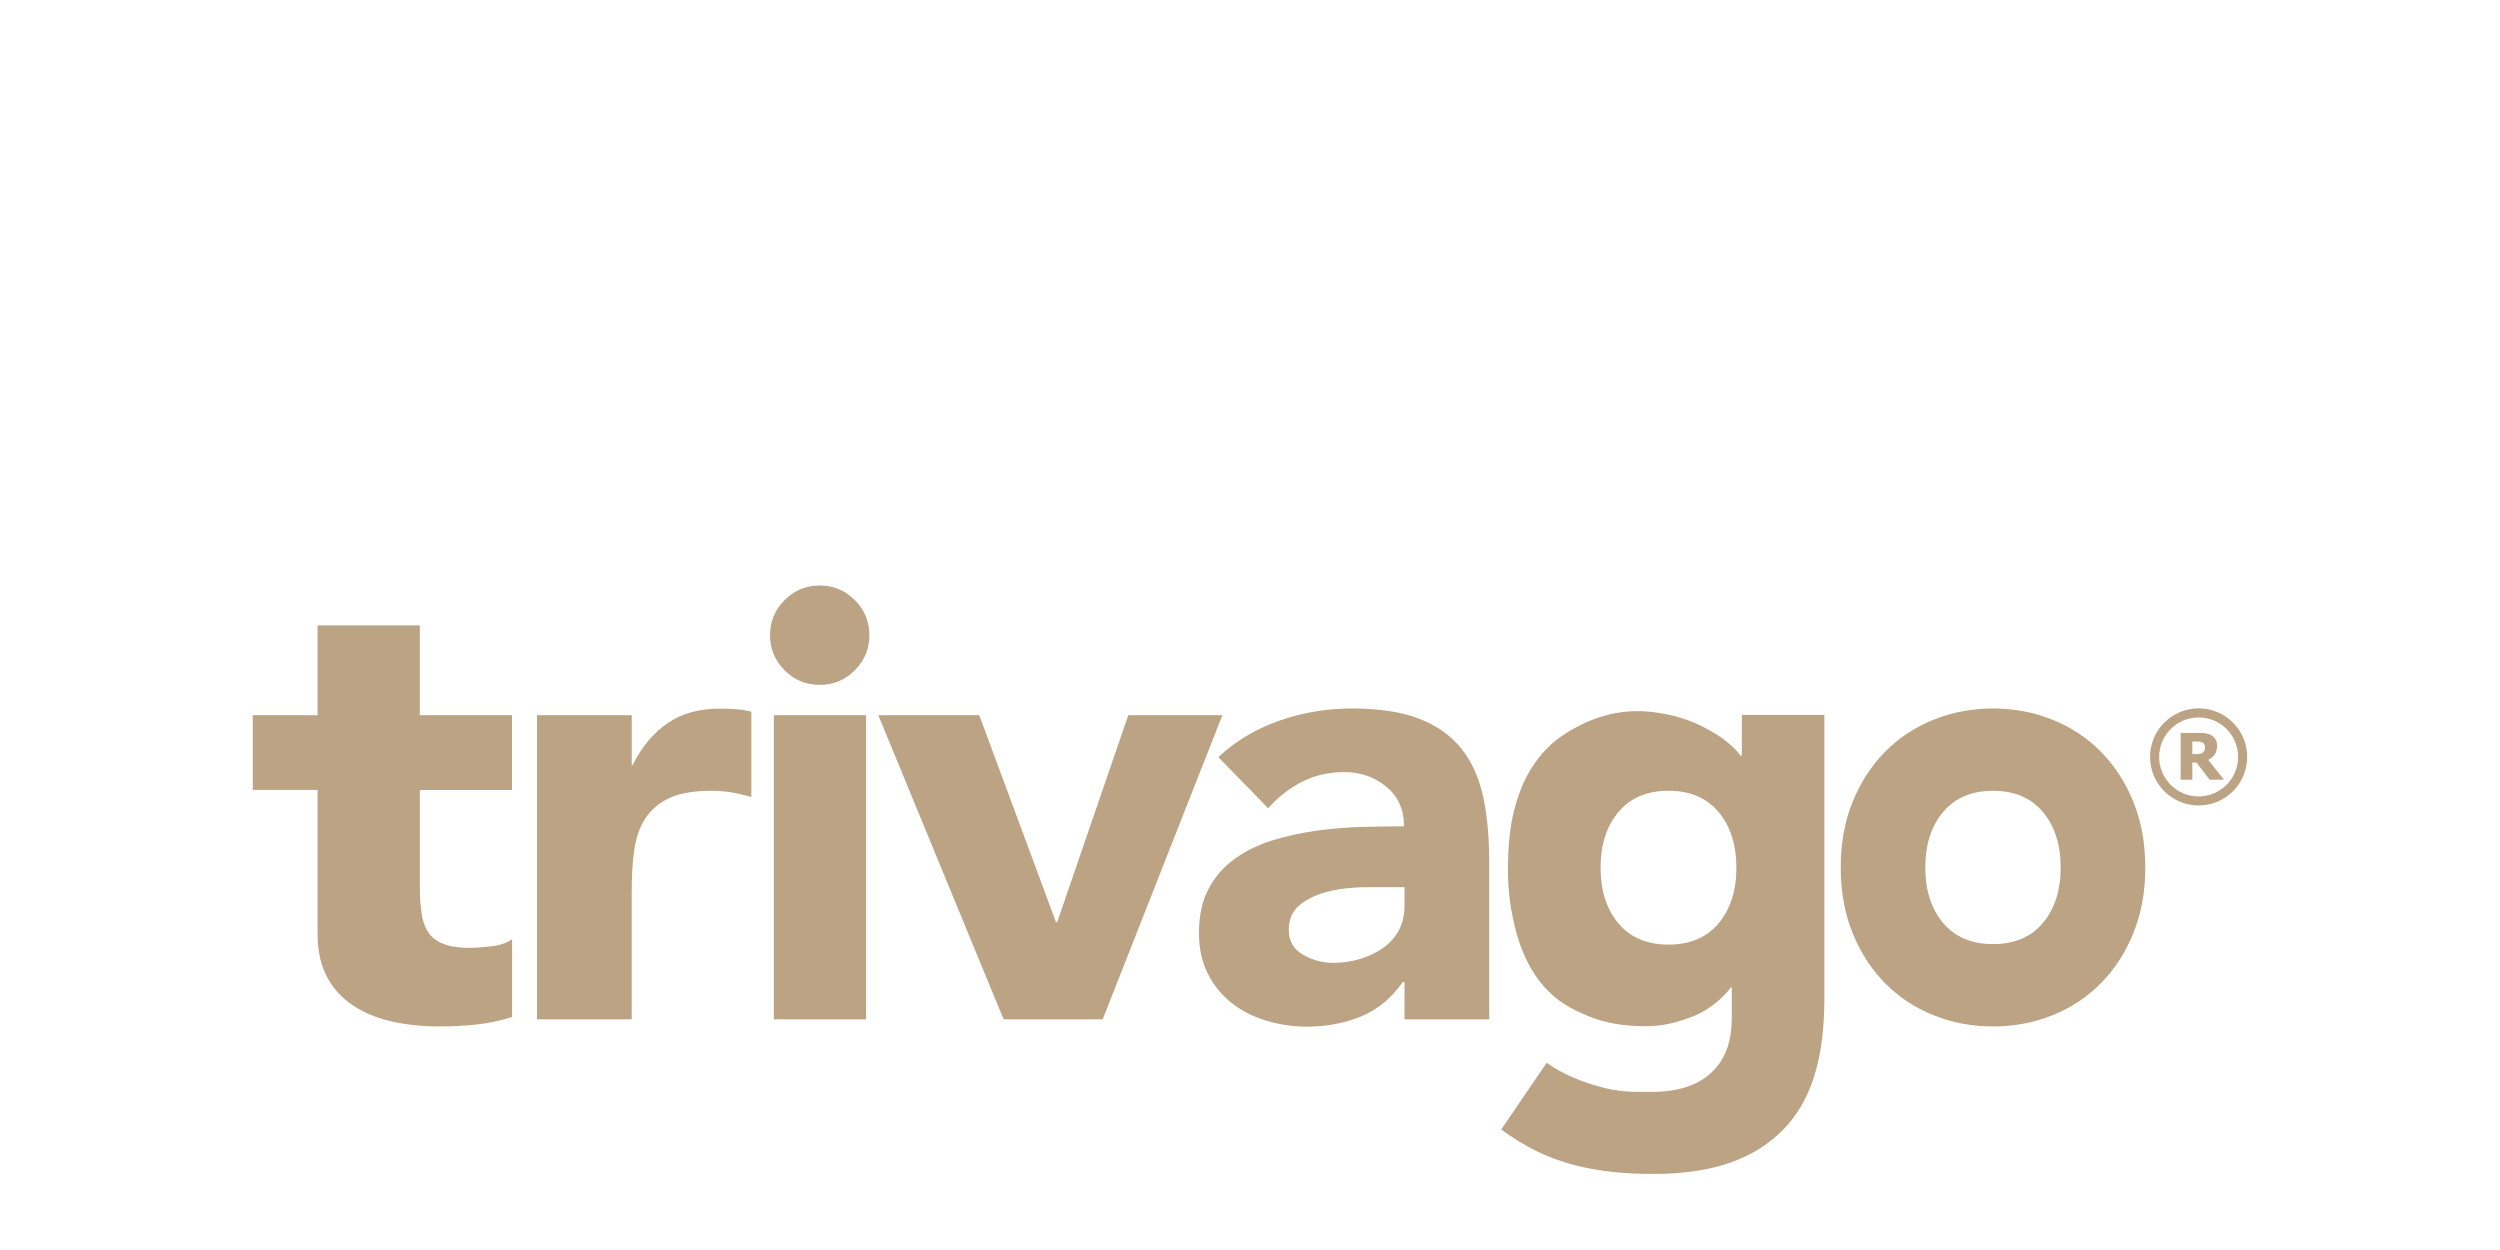
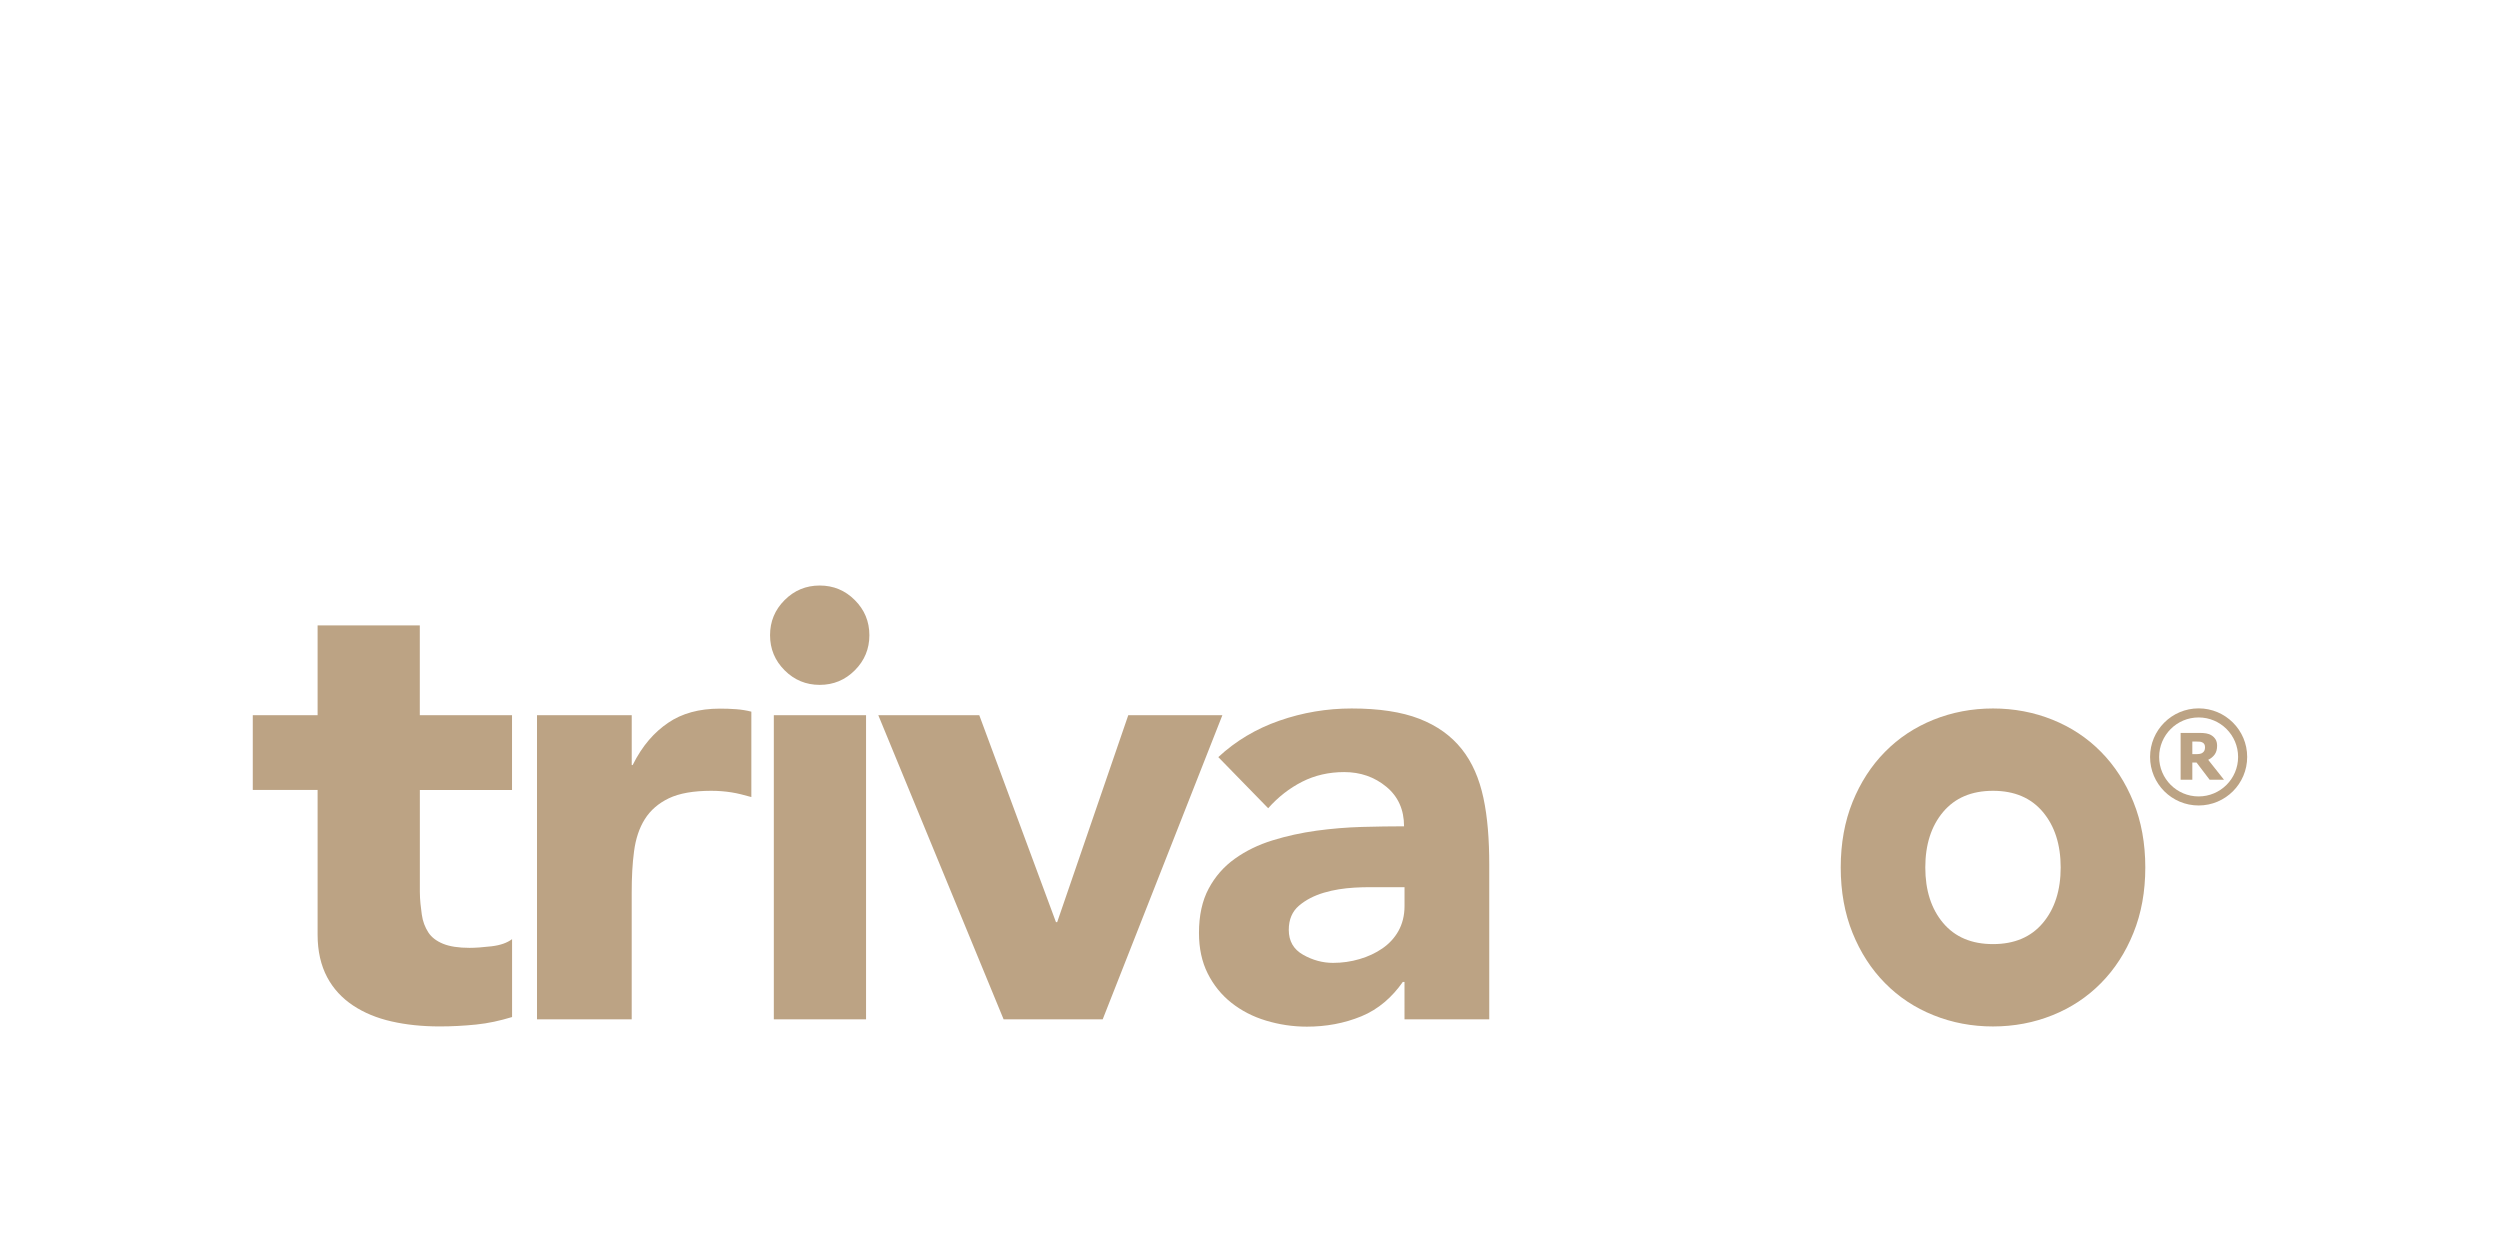
<svg xmlns="http://www.w3.org/2000/svg" version="1.1" x="0px" y="0px" width="100px" height="50px" viewBox="0 0 100 50" enable-background="new 0 0 100 50" xml:space="preserve">
  <g id="Capa_1">
</g>
  <g id="Capa_2">
    <g>
      <path fill="#BCA384" d="M21.48,28.608h3.789v1.994h0.037c0.399-0.798,0.873-1.318,1.421-1.691c0.548-0.375,1.239-0.566,2.07-0.566    c0.216,0,0.437,0.007,0.653,0.023c0.216,0.017,0.405,0.048,0.604,0.098v3.416c-0.299-0.083-0.534-0.146-0.791-0.187    c-0.258-0.041-0.531-0.063-0.813-0.063c-0.715,0-1.282,0.1-1.697,0.3c-0.415,0.199-0.736,0.478-0.961,0.835    c-0.224,0.357-0.364,0.786-0.43,1.284c-0.067,0.499-0.094,1.047-0.094,1.646v5.076H21.48V28.608" />
      <path fill="#BCA384" d="M30.953,28.608h3.689v12.165h-3.689V28.608z M30.802,25.408c0-0.549,0.194-1.016,0.582-1.404    c0.389-0.389,0.856-0.583,1.404-0.583c0.549,0,1.017,0.194,1.405,0.583c0.388,0.388,0.582,0.856,0.582,1.404    c0,0.548-0.194,1.016-0.582,1.404c-0.388,0.389-0.856,0.583-1.405,0.583c-0.548,0-1.016-0.194-1.404-0.583    C30.996,26.424,30.802,25.956,30.802,25.408" />
      <path fill="#BCA384" d="M55.24,35.488c-0.282,0-0.636-0.008-1.06,0.017c-0.424,0.025-0.831,0.086-1.221,0.202    c-0.39,0.116-0.723,0.286-0.997,0.518c-0.274,0.233-0.411,0.554-0.411,0.97c0,0.449,0.191,0.78,0.574,0.996    c0.382,0.216,0.781,0.324,1.196,0.324c0.366,0,0.719-0.05,1.06-0.151c0.341-0.1,0.644-0.241,0.91-0.424    c0.266-0.183,0.487-0.415,0.645-0.698c0.157-0.282,0.245-0.614,0.245-0.998v-0.756H55.24 M56.18,39.277h-0.068    c-0.416,0.598-0.969,1.093-1.657,1.375c-0.691,0.284-1.418,0.414-2.182,0.414c-0.565,0-1.109-0.084-1.633-0.242    c-0.523-0.157-0.985-0.397-1.384-0.713c-0.399-0.316-0.715-0.708-0.948-1.173c-0.233-0.465-0.349-1.005-0.349-1.621    c0-0.698,0.129-1.289,0.387-1.771c0.257-0.482,0.606-0.882,1.047-1.197c0.441-0.316,0.944-0.561,1.509-0.735    c0.565-0.175,1.151-0.303,1.758-0.387c0.606-0.083,1.213-0.132,1.82-0.15c0.606-0.016,1.167-0.025,1.682-0.025    c0-0.664-0.236-1.192-0.71-1.583c-0.474-0.391-1.035-0.586-1.683-0.586c-0.615,0-1.176,0.129-1.683,0.386    c-0.507,0.258-0.96,0.611-1.359,1.06l-1.995-2.045c0.698-0.648,1.513-1.134,2.444-1.458c0.931-0.325,1.895-0.487,2.892-0.487    c1.097,0,1.998,0.137,2.705,0.412c0.706,0.274,1.271,0.678,1.695,1.21c0.424,0.532,0.703,1.183,0.869,1.957    c0.166,0.773,0.233,1.667,0.233,2.68v6.174h-3.39V39.277z" />
      <path fill="#BCA384" d="M77.012,34.699c0,0.914,0.238,1.654,0.711,2.218c0.475,0.565,1.14,0.847,1.997,0.847    c0.858,0,1.522-0.282,1.996-0.847c0.474-0.565,0.711-1.305,0.711-2.218c0-0.914-0.237-1.654-0.711-2.219    c-0.474-0.565-1.138-0.848-1.996-0.848c-0.857,0-1.522,0.283-1.997,0.848C77.249,33.045,77.012,33.785,77.012,34.699     M73.629,34.699c0-0.964,0.158-1.836,0.473-2.619c0.316-0.78,0.748-1.449,1.298-2.006c0.548-0.557,1.195-0.985,1.94-1.285    c0.745-0.299,1.538-0.45,2.38-0.45c0.842,0,1.635,0.15,2.38,0.45c0.745,0.3,1.39,0.727,1.94,1.285    c0.549,0.557,0.982,1.226,1.297,2.006c0.316,0.782,0.475,1.655,0.475,2.619c0,0.964-0.158,1.836-0.475,2.618    c-0.315,0.782-0.748,1.451-1.297,2.007c-0.55,0.557-1.195,0.985-1.94,1.284c-0.744,0.299-1.538,0.45-2.38,0.45    c-0.842,0-1.635-0.15-2.38-0.45c-0.745-0.298-1.391-0.726-1.94-1.284c-0.55-0.556-0.982-1.226-1.298-2.007    C73.787,36.535,73.629,35.663,73.629,34.699" />
      <path fill="#BCA384" d="M87.945,31.857c-0.873,0-1.579-0.707-1.579-1.579c0-0.873,0.706-1.58,1.579-1.58    c0.872,0,1.579,0.707,1.579,1.58C89.524,31.15,88.817,31.857,87.945,31.857 M87.945,28.335c-1.073,0-1.942,0.87-1.942,1.942    c0,1.073,0.869,1.942,1.942,1.942c1.072,0,1.942-0.869,1.942-1.942C89.888,29.205,89.017,28.335,87.945,28.335" />
      <path fill="#BCA384" d="M88.201,29.89c0-0.047-0.009-0.088-0.027-0.121c-0.018-0.034-0.049-0.06-0.09-0.078    c-0.029-0.013-0.062-0.021-0.098-0.024c-0.036-0.003-0.081-0.005-0.135-0.005h-0.158v0.504h0.135c0.066,0,0.121-0.004,0.167-0.012    c0.046-0.008,0.085-0.025,0.116-0.051c0.03-0.023,0.053-0.051,0.067-0.084C88.193,29.986,88.201,29.942,88.201,29.89     M88.959,31.189h-0.574l-0.523-0.687h-0.169v0.687h-0.468v-1.873h0.754c0.104,0,0.194,0.007,0.271,0.02    c0.078,0.013,0.149,0.039,0.215,0.081c0.066,0.042,0.12,0.097,0.16,0.163c0.039,0.066,0.059,0.149,0.059,0.251    c0,0.143-0.032,0.259-0.097,0.349c-0.065,0.089-0.151,0.16-0.259,0.213L88.959,31.189z" />
-       <path fill="#BCA384" d="M69.674,28.596v1.63h-0.056c-0.066-0.089-0.157-0.225-0.425-0.455c-0.353-0.303-0.611-0.447-0.96-0.64    c-0.346-0.192-0.754-0.356-1.197-0.474c-0.442-0.116-1.012-0.212-1.546-0.212c-0.867,0-1.659,0.237-2.343,0.594    c-0.684,0.358-1.184,0.723-1.641,1.329c-0.45,0.597-0.713,1.197-0.924,1.978c-0.211,0.78-0.264,1.678-0.264,2.478    c0,0.917,0.138,1.786,0.362,2.572c0.225,0.791,0.588,1.504,1.058,2.042c0.511,0.586,1.036,0.888,1.77,1.197    c0.734,0.309,1.514,0.42,2.415,0.411c0.57-0.006,1.125-0.132,1.765-0.379c0.781-0.301,1.326-0.863,1.541-1.167h0.043v1.179    c0,0.867-0.189,1.58-0.73,2.138c-0.542,0.558-1.333,0.859-2.484,0.859c-0.767,0-1.248,0.016-2.028-0.195    c-0.678-0.183-1.531-0.506-2.163-0.97l-1.819,2.671c0.97,0.702,1.847,1.134,2.899,1.413c1.042,0.276,2.109,0.363,3.193,0.363    c2.368,0,4.044-0.596,5.204-1.789c1.159-1.192,1.631-2.939,1.631-5.241V28.596H69.674 M68.742,36.934    c-0.475,0.567-1.142,0.85-2.002,0.85c-0.86,0-1.528-0.283-2.004-0.85c-0.475-0.567-0.713-1.309-0.713-2.226    c0-0.917,0.238-1.659,0.713-2.227c0.476-0.567,1.143-0.851,2.004-0.851c0.86,0,1.527,0.284,2.002,0.851    c0.476,0.567,0.714,1.31,0.714,2.227C69.455,35.625,69.217,36.367,68.742,36.934" />
      <path fill="#BCA384" d="M20.483,31.599h-3.689v4.072c0,0.332,0.041,0.635,0.078,0.91c0.036,0.273,0.131,0.51,0.258,0.71    c0.128,0.2,0.33,0.353,0.595,0.461c0.265,0.108,0.62,0.162,1.059,0.162c0.219,0,0.52-0.02,0.877-0.062    c0.357-0.042,0.623-0.138,0.822-0.286v3.116c-0.499,0.15-0.944,0.249-1.438,0.3c-0.493,0.05-0.983,0.075-1.459,0.075    c-0.696,0-1.338-0.066-1.923-0.2c-0.586-0.132-1.099-0.345-1.538-0.636c-0.439-0.291-0.793-0.669-1.04-1.135    c-0.246-0.466-0.381-1.03-0.381-1.695v-5.793h-2.593v-2.991h2.593v-3.59h4.088v3.59h3.689V31.599" />
      <polygon fill="#BCA384" points="35.132,28.608 39.171,28.608 42.238,36.884 42.288,36.884 45.131,28.608 48.895,28.608     44.108,40.773 40.144,40.773   " />
    </g>
  </g>
</svg>